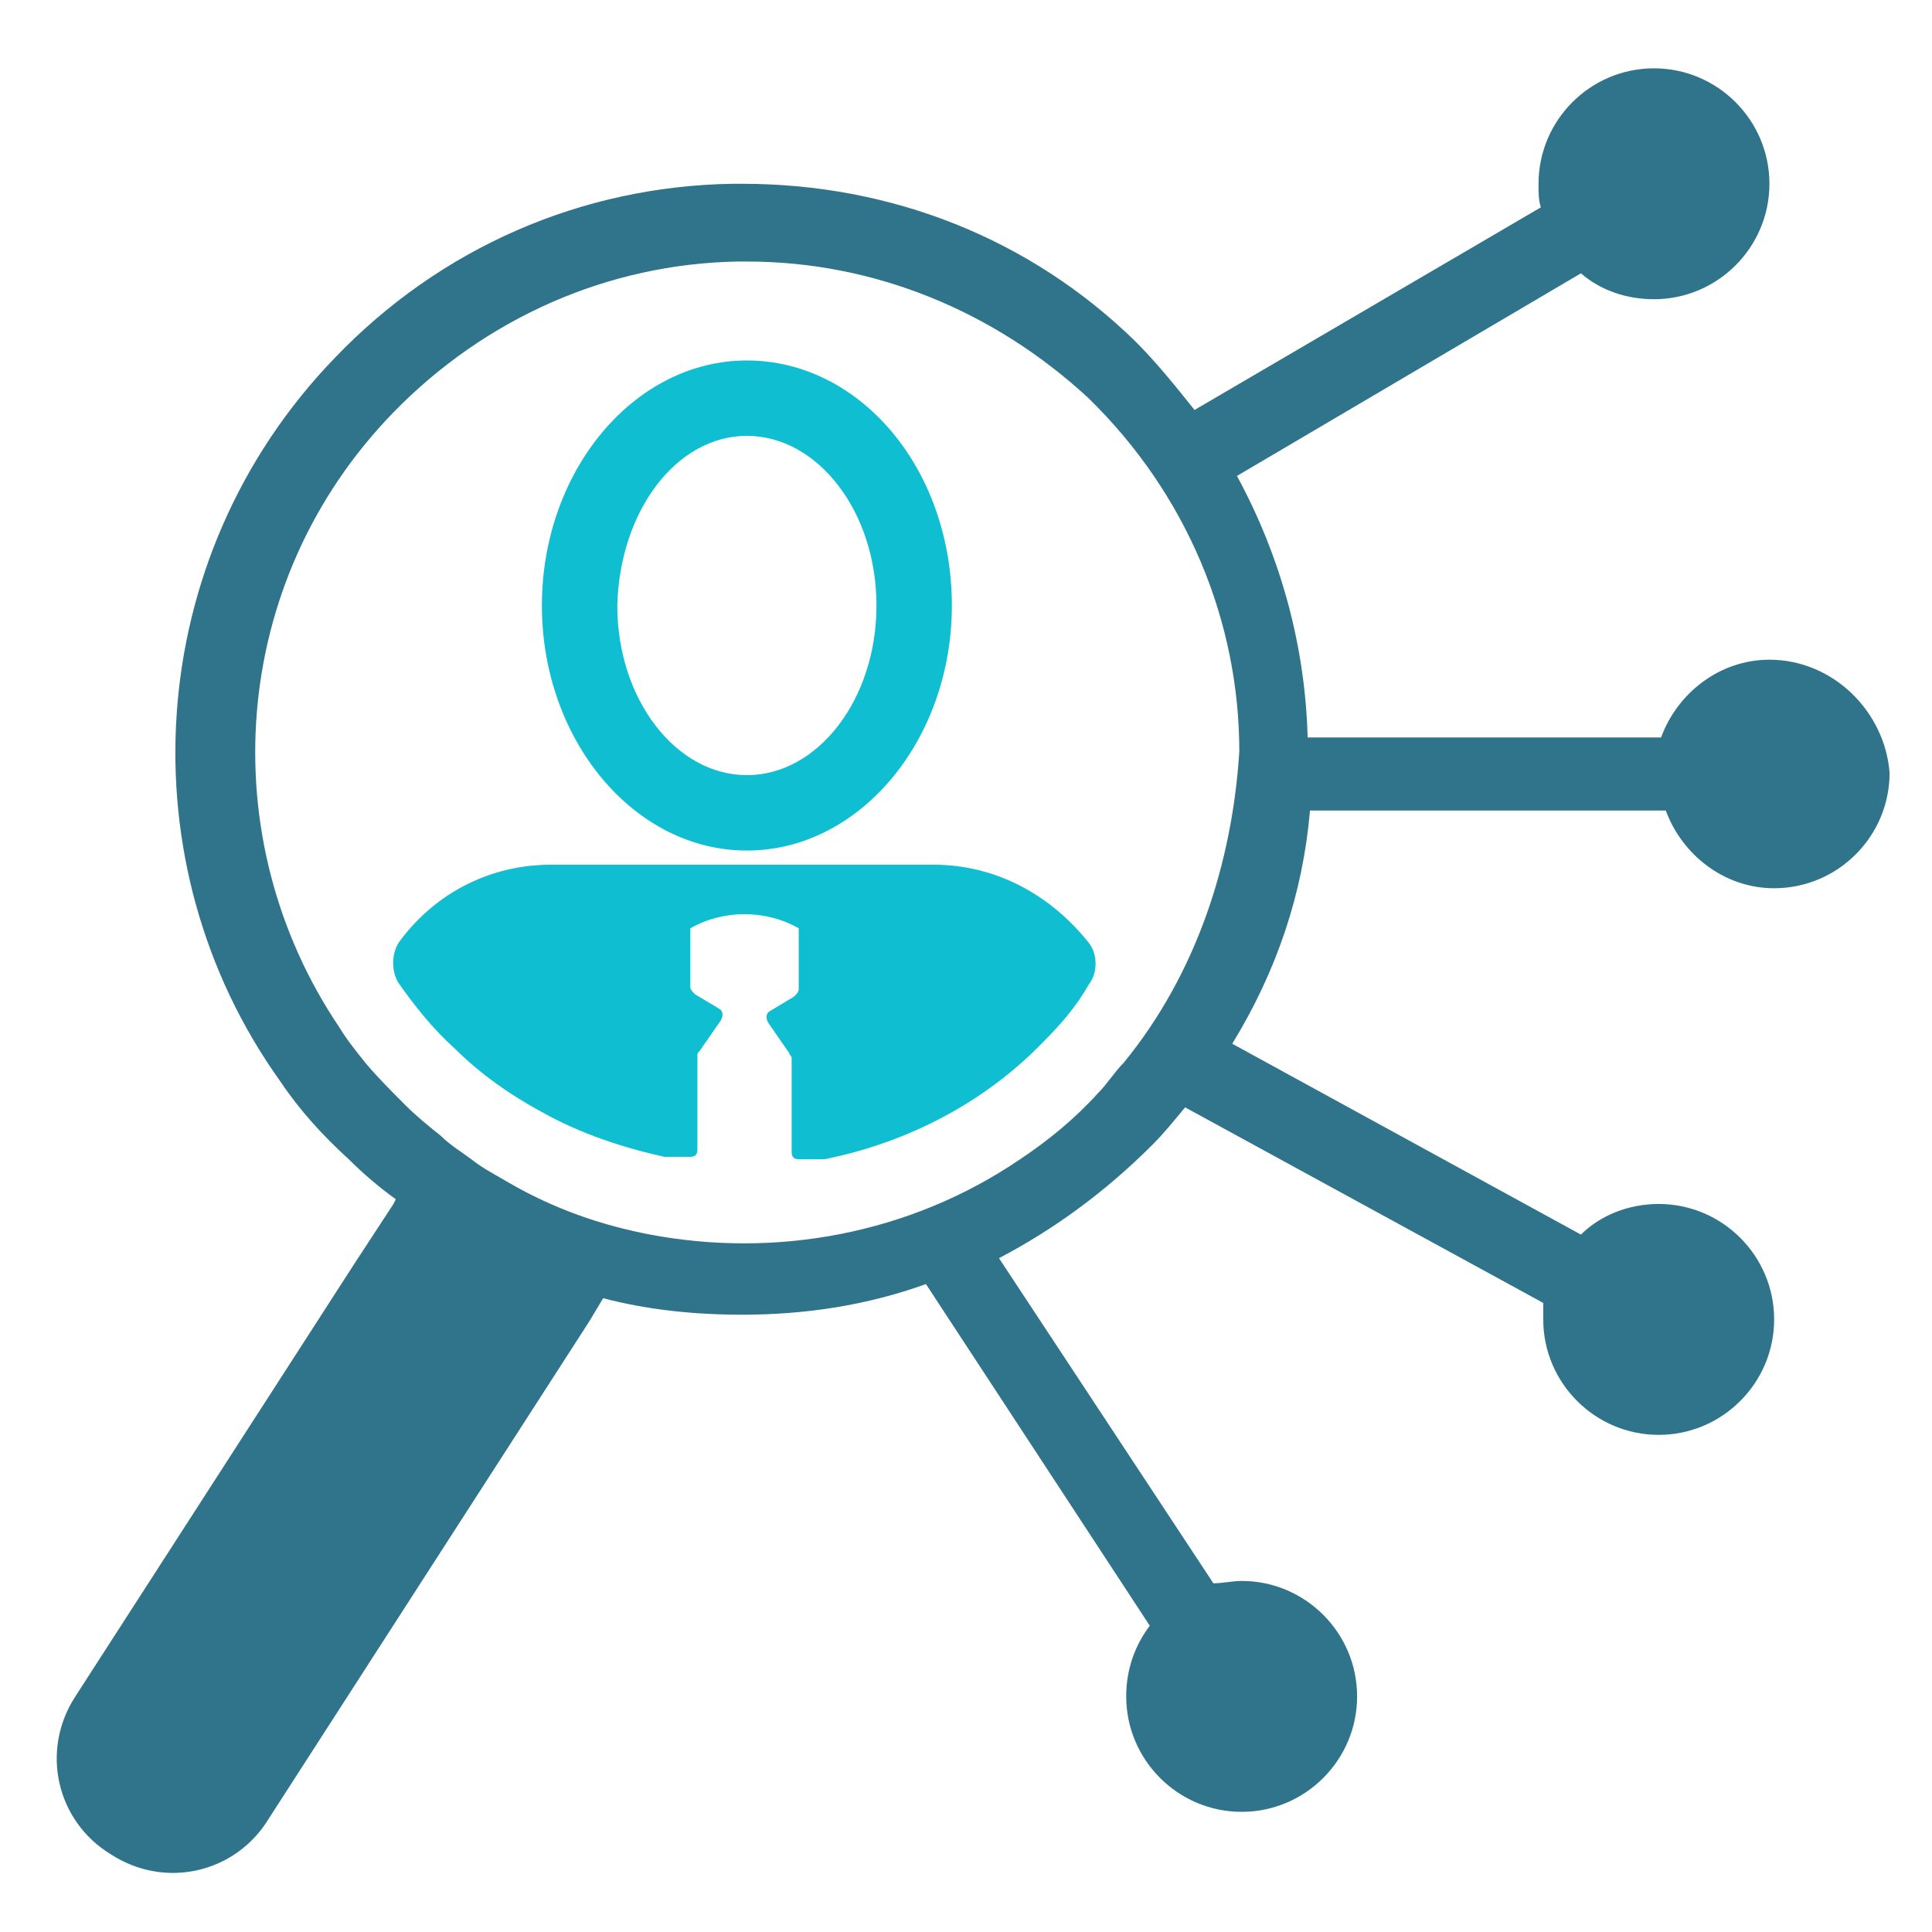
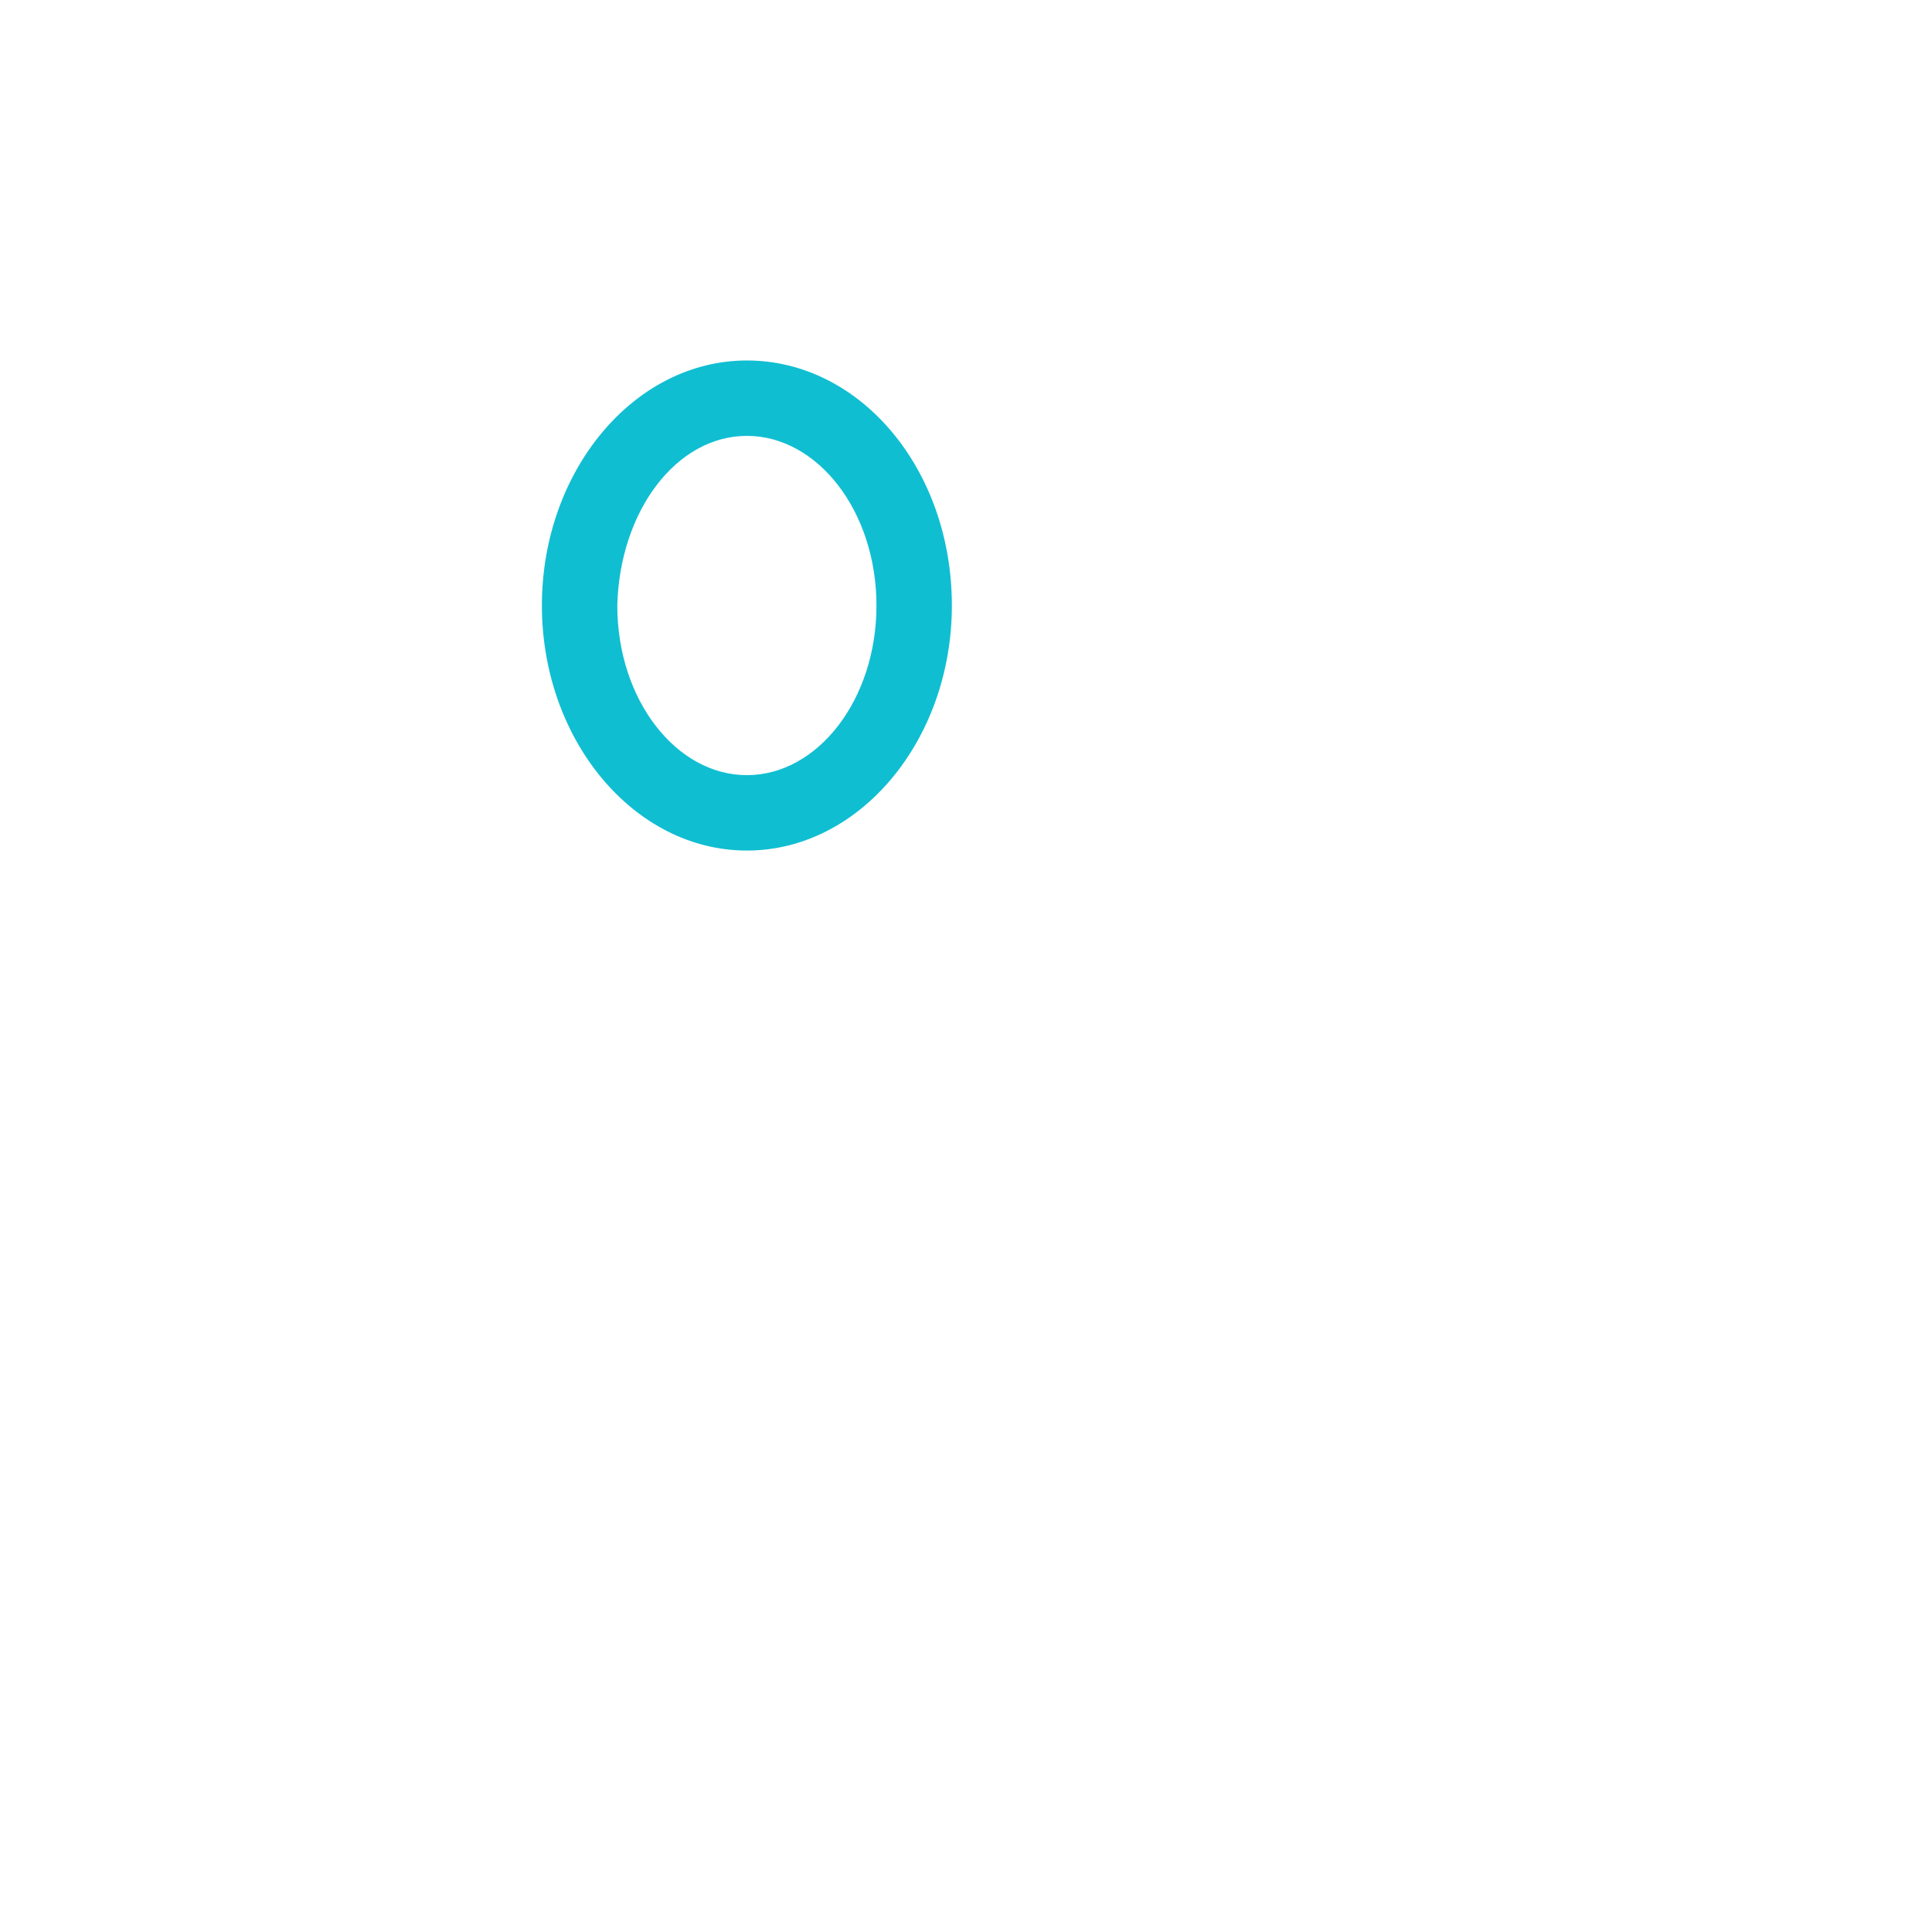
<svg xmlns="http://www.w3.org/2000/svg" version="1.1" id="Calque_1" x="0px" y="0px" viewBox="0 0 82 82" style="enable-background:new 0 0 82 82;" xml:space="preserve">
  <style type="text/css">
	.st0{display:none;}
	.st1{display:inline;fill:#19313E;}
	.st2{display:inline;fill:#3A9BB6;}
	.st3{display:inline;fill:#10BED2;}
	.st4{display:inline;fill:#15224B;}
	.st5{fill:#10BED2;}
	.st6{fill:#30748C;}
</style>
  <g id="Calque_1_1_" class="st0">
    <path class="st1" d="M13.9,82h6.9V49.5l-3.1,1.1c-0.6,0.3-1.1,0.9-1.3,1.8L12,78.9C11.7,80.4,12.6,82,13.9,82L13.9,82z" />
    <path class="st1" d="M47.1,82V70c0-0.7,0.1-1.5,0.3-2.2l5-21.6l-3.1-1.1C48.1,48.5,44.9,51,41,51c-3.8,0-7-2.4-8.2-5.7l-2.8,1   l5,21.6c0.2,0.7,0.2,1.5,0.2,2.2v12L47.1,82L47.1,82z" />
    <path class="st1" d="M70.5,78.9L66,52.4c-0.2-0.9-0.7-1.5-1.3-1.8l-3.1-1.1V82h6.8C69.8,82,70.8,80.4,70.5,78.9L70.5,78.9z" />
    <path class="st2" d="M54.8,25.7c0-0.2,0.1-0.5,0.1-0.7c0.1-0.7,0.1-1.4,0.1-2.1c0-0.2,0-0.4,0-0.6h-2.4c0,0.1,0,0.1,0,0.2   c0,0.6,0,1.2-0.1,1.8c0,0.2,0,0.4-0.1,0.6c-0.2,1.8-0.6,3.5-1.1,5.2c-0.4,1.1-0.8,2.2-1.3,3.2c-2.1,4-5.2,6.9-8.7,6.9   s-6.6-2.9-8.7-6.9c-0.5-1-1-2.1-1.3-3.2c-0.5-1.7-0.9-3.4-1.1-5.2c-0.1-0.8-0.1-1.6-0.1-2.4c0-0.1,0-0.1,0-0.2h-2.4   c0,0.2,0,0.4,0,0.6c0,0.9,0.1,1.8,0.2,2.8c0.2,2,0.7,4,1.4,5.9c0.5,1.3,1,2.5,1.6,3.7c1.7,3.1,4,5.7,6.7,6.9   c0.6,0.3,1.3,0.5,1.9,0.7c0.6,0.1,1.3,0.2,1.9,0.2c0.7,0,1.3-0.1,1.9-0.2c0.7-0.2,1.3-0.4,1.9-0.7c2.7-1.3,5-3.8,6.7-6.9   c0.6-1.1,1.2-2.4,1.6-3.7C54.1,29.7,54.5,27.8,54.8,25.7L54.8,25.7z" />
    <path class="st2" d="M25.6,18.9h31.3c0.8,0,1.5-0.7,1.5-1.5s-0.7-1.5-1.5-1.5c-0.5,0-1-0.4-1-0.9c-0.8-7.4-5.7-13.3-12-14.6v5.9   c0,1.5-1.2,2.7-2.7,2.7s-2.7-1.2-2.7-2.7V0.4c-6.3,1.3-11.2,7.2-11.9,14.5c-0.1,0.5-0.5,0.9-1,0.9c-0.4,0-0.8,0.2-1.1,0.4   c-0.3,0.3-0.5,0.6-0.5,1C24.1,18.2,24.8,18.9,25.6,18.9L25.6,18.9z" />
  </g>
  <g id="Calque_2_1_" class="st0">
    <path class="st1" d="M24.6,27.8c-1.6-3.3-2.9-7-3.7-11.1c-0.3-1.5-0.5-3-0.7-4.4c-3.6,0.8-6.3,4-6.2,7.9c0,4.5,3.6,8.1,8.1,8.1   C22.9,28.2,23.8,28.1,24.6,27.8L24.6,27.8z" />
-     <path class="st1" d="M66.9,19.8c0-3.3-2.1-6.2-5.1-7.2c-0.2,1.3-0.4,2.8-0.7,4.2c-0.8,3.9-1.9,7.4-3.4,10.6c0.5,0.1,1,0.1,1.5,0.1   C63.4,27.5,66.9,24,66.9,19.8L66.9,19.8z" />
    <path class="st1" d="M74,49.9c0.8-0.2,1.4-0.9,1.5-1.7c0.7-3.4,2.7-13-3.9-18.5c-1.2-1-2.6-1.6-4.1-1.9c-2.1,1.9-4.8,3.1-7.8,3.2   c-1.3-0.1-2.5-0.3-3.6-0.7c-1.3,2.2-2.8,4.2-4.5,6l0.3,9.9c0.1,2.3-0.2,3-0.8,4.2c3.9,4.4,2.7,10.6,2.3,12.7v0.1   c-0.2,1.1-0.8,2-1.6,2.7c0.2,0.3,0.3,0.6,0.3,0.9v11.9l0,0c0,1.3,0.8,2.5,2,2.9c2.1,0.7,4.1-0.8,4.2-2.8l0.3-12.2   c0-0.5,0.2-0.9,0.5-1.2l0,0c0.4-0.3,1-0.3,1.3,0l0,0c0.3,0.3,0.5,0.7,0.5,1.2l0.3,12.2c0.1,2,2.1,3.5,4.2,2.8c1.2-0.4,2-1.6,2-2.9   l0,0V66.8c0-1,0.8-1.7,1.7-1.7h2.3c1.2,0,2-1.2,1.6-2.3l-3.9-10.3c-1.2-3.1-1.7-3-1.6-6.3l0.3-10.4c0.1-1.3,1.9-1.7,2.5-0.5   c1.5,2.5,1.9,7.6,1.1,12.4C71.2,49,72.5,50.2,74,49.9L74,49.9z" />
    <path class="st1" d="M12.9,37l0.5,16.6v25.1c0,1.8,1.5,3.3,3.3,3.3c0.9,0,1.7-0.3,2.3-0.9c0.6-0.6,1-1.3,1-2.2l1.2-24.2   c0-0.1,0-0.2,0-0.2c0-0.1,0.1-0.2,0.1-0.2c0.2-0.3,0.8-0.3,1,0c0,0.1,0.1,0.2,0.1,0.2c0,0.1,0,0.2,0,0.2l1.2,24.2   c0,0.9,0.4,1.6,1,2.2S26,82,26.9,82c1.8,0,3.3-1.5,3.3-3.3V66.3c-1.1-0.6-1.8-1.7-2.1-3v-0.1c-0.4-2.1-1.6-8.3,2.2-12.6L30.8,37   c0-0.1,0-0.2,0.1-0.3c-1.7-1.7-3.2-3.7-4.6-5.8c-1.4,0.5-2.9,0.8-4.4,0.9c-3.2,0-6.1-1.2-8.3-3.2c-1.7,0.3-3.3,1-4.6,2.1   c-7,5.8-4.8,15.9-4.1,19.4C5,51,5.6,51.7,6.5,51.9c1.5,0.3,2.9-1,2.6-2.5c-0.9-5-0.4-10.3,1.1-13C10.9,35.2,12.7,35.6,12.9,37   L12.9,37z" />
    <path class="st1" d="M45.4,45.9c0-2.5-2-4.5-4.5-4.5s-4.5,2-4.5,4.5s2,4.5,4.5,4.5S45.4,48.4,45.4,45.9L45.4,45.9z" />
    <path class="st1" d="M49.3,63.6c0.5-0.1,0.8-0.5,0.9-1c0.4-2,1.6-7.6-2.3-10.9c-0.7-0.6-1.6-1-2.6-1.2c-1.2,1.1-2.8,1.8-4.6,1.8   s-3.4-0.7-4.6-1.8c-0.9,0.1-1.8,0.5-2.6,1.2c-3.9,3.2-2.7,8.9-2.3,10.9c0.1,0.5,0.4,0.9,0.9,1c0.8,0.2,1.6-0.5,1.4-1.4   c-0.5-2.8-0.2-5.7,0.6-7.2c0.4-0.7,1.4-0.5,1.5,0.3l0.3,9.2v14c0,1,0.8,1.8,1.8,1.8c0.5,0,0.9-0.2,1.3-0.5c0.3-0.3,0.5-0.7,0.6-1.2   l0.7-13.5V65c0,0,0-0.1,0.1-0.1c0.1-0.2,0.4-0.2,0.6,0c0,0,0,0.1,0.1,0.1v0.1l0.7,13.5c0,0.5,0.2,0.9,0.6,1.2   c0.3,0.3,0.8,0.5,1.3,0.5c1,0,1.8-0.8,1.8-1.8v-14l0.3-9.2c0.1-0.8,1.1-1,1.5-0.3c0.9,1.5,1.1,4.5,0.6,7.2   C47.7,63,48.5,63.8,49.3,63.6L49.3,63.6z" />
    <path class="st2" d="M41.1,35.2C41,35.2,41,35.2,41.1,35.2h-0.2C29.7,28.8,27.5,14.8,27.2,7.1c1.7,0.4,3.3,0.6,4.9,0.6   c3.4,0,6.4-0.9,8.9-2.8c2.5,1.8,5.5,2.8,8.9,2.8c1.5,0,3.2-0.2,4.9-0.6C54.5,14.8,52.3,28.8,41.1,35.2L41.1,35.2z M58.9,1.3   c-7.9,3.4-12.7,2.4-15.7,0c-0.3-0.2-0.5-0.5-0.8-0.7c-0.8-0.8-2.1-0.8-2.9,0c-0.2,0.2-0.5,0.5-0.8,0.7c-2.9,2.3-7.8,3.4-15.7,0   c0,0-2.8,27,15.7,37.6l0,0c1.4,0.8,3,0.8,4.4,0l0,0C61.7,28.3,58.9,1.3,58.9,1.3L58.9,1.3z" />
    <path class="st2" d="M59.5,31.7c-1.4-0.6-3.1,0-3.7,1.5l-6.9,15.9l-2.3-3.7c-0.8-1.3-2.6-1.8-3.9-0.9c-1.3,0.8-1.8,2.6-0.9,3.9   l5.2,8.4c0.5,0.8,1.4,1.4,2.4,1.4c0.1,0,0.1,0,0.2,0c1.1-0.1,2-0.7,2.4-1.7l9-20.9C61.7,34,61,32.3,59.5,31.7L59.5,31.7z" />
  </g>
  <g id="Calque_3" class="st0">
    <path class="st3" d="M74.4,42.4h-9.1l-3.8,7.8c-0.3,0.6-0.9,1-1.6,1c-0.7,0-1.3-0.4-1.5-1.1l-8.2-19.6L37.5,55.2   c-0.3,0.6-0.9,0.9-1.5,0.9l0,0c-0.7,0-1.3-0.4-1.5-1L25.4,35l-2.9,6.6c-0.3,0.6-0.9,1-1.6,1H8.5L41.3,79L74.4,42.4L74.4,42.4z" />
    <path class="st4" d="M6,39.3h13.7l4-9.1c0.3-0.6,0.9-1,1.6-1s1.3,0.4,1.6,1l9.2,20.3l12.8-24.9c0.3-0.6,0.9-1,1.6-0.9   c0.7,0,1.3,0.4,1.5,1.1l8.1,19.6l2.6-5.3c0.3-0.6,0.9-1,1.5-1h12.5c0.2,0,0.3,0,0.5,0.1c9.1-13.2,1-32.9-15-33.4   c-0.2,0-0.5,0-0.7,0c-8.6,0-16.1,5-20.2,12.5c-4-7.7-11.6-12.7-20.2-12.7c-0.2,0-0.5,0-0.7,0C4.4,6.1-3.7,26.1,5.6,39.3   C5.7,39.3,5.9,39.3,6,39.3L6,39.3z" />
  </g>
  <g id="Calque_4" class="st0">
    <path class="st4" d="M36.7,68.2c-1.1,0-1.9,0.9-1.9,1.9c0,1.1,0.9,1.9,1.9,1.9c1.1,0,1.9-0.9,1.9-1.9   C38.6,69.1,37.8,68.2,36.7,68.2L36.7,68.2z" />
    <path class="st4" d="M26.2,47.5c-1.9,0.9-2.7,0.6-2.8,0.6c-0.1-0.1-0.4-0.9,0.3-2.9c0-0.1,0-0.1,0.1-0.2v-0.1l0,0   c0-0.1,0.1-0.1,0.1-0.2c0-0.1,0-0.1,0.1-0.2c0,0,0-0.1,0.1-0.1c0-0.1,0.1-0.2,0.1-0.2c0.1-0.1,0.1-0.3,0.2-0.4L22.5,42L9.9,30.8   c-0.7-0.6-0.8-1.8-0.1-2.5s1.8-0.8,2.5-0.1L24.4,39l0,0l1.8,1.6c0,0,0,0,0-0.1s0.1-0.1,0.1-0.2l0,0l0.1-0.1   c0.1-0.1,0.2-0.2,0.3-0.4c0.1-0.1,0.2-0.3,0.3-0.4c0.1-0.1,0.2-0.2,0.2-0.3c0.1-0.1,0.2-0.2,0.2-0.3c0.1-0.1,0.2-0.2,0.2-0.3   c0.1-0.1,0.2-0.2,0.3-0.3c2-2.3,4.4-4.1,6.4-5.1c1.9-0.9,2.7-0.7,2.8-0.6c0.1,0.1,0.4,0.9-0.3,2.9c-0.7,2.2-2.3,4.7-4.3,6.9   C30.7,44.7,28.3,46.5,26.2,47.5L26.2,47.5z M34.4,44c4.7-5.2,6.7-11.1,4.4-13.1c-0.3-0.2-0.6-0.4-0.9-0.5L20.8,15   c-2.6-2.3-5.8-3.3-9-3.2C8.6,12,5.5,13.4,3.2,16c-4.6,5.1-4.2,13,1,17.6l17.1,15.3l0,0l0,0c0.2,0.3,0.4,0.6,0.6,0.9   C24.1,51.8,29.7,49.2,34.4,44L34.4,44z" />
    <path class="st3" d="M70.2,11.9c-3.2-0.2-6.4,0.9-9,3.2L44.1,30.3c-0.4,0.1-0.7,0.3-0.9,0.5c-0.9,0.8-1.1,2.4-0.7,4.2   c0.2,0.7,1,1.1,1.7,0.8l0,0c0.5-0.2,0.7-0.8,0.6-1.3c-0.3-1.3-0.1-1.8,0-1.9c0.1-0.1,0.9-0.3,2.8,0.6c2.1,1,4.4,2.8,6.4,5.1   c0.3,0.4,0.7,0.8,1,1.2c0.1,0.1,0.1,0.2,0.2,0.2c0.1,0.1,0.1,0.2,0.2,0.2c0.1,0.1,0.1,0.2,0.2,0.2c0.1,0.1,0.2,0.3,0.3,0.4l0,0   l1.8-1.6L69.8,28c0.7-0.7,1.8-0.6,2.5,0.1s0.6,1.9-0.1,2.5L59.5,42l-1.8,1.6c0,0.1,0.1,0.2,0.1,0.3s0.1,0.1,0.1,0.2   c0.1,0.2,0.2,0.4,0.3,0.6v0.1v0.1c0,0.1,0,0.1,0.1,0.2c0.7,2,0.3,2.8,0.3,2.9c-0.1,0.1-0.9,0.3-2.8-0.6c-0.8-0.3-1.5-0.8-2.3-1.4   c-0.5-0.3-1.1-0.3-1.5,0.1l0,0c-0.5,0.5-0.4,1.4,0.2,1.8c3.4,2.4,6.5,3.2,8.1,1.8c0.3-0.2,0.5-0.5,0.6-0.9l0,0l0,0L78,33.5   c5.1-4.6,5.6-12.5,1-17.6C76.5,13.4,73.4,12,70.2,11.9L70.2,11.9z" />
    <path class="st3" d="M50.2,41.7c0-1.7-1.4-3-3-3c-1.7,0-3,1.4-3,3c0,1.7,1.4,3,3,3C48.9,44.7,50.2,43.3,50.2,41.7L50.2,41.7z" />
    <path class="st3" d="M37.4,46.6c-1.7,0-3,1.4-3,3.1c0,1.7,1.4,3,3,3c1.7,0,3-1.4,3-3C40.5,47.9,39.1,46.6,37.4,46.6L37.4,46.6z" />
    <path class="st4" d="M43.7,62.9c-1.4,0-2.6,1.2-2.6,2.6s1.2,2.6,2.6,2.6c1.4,0,2.6-1.2,2.6-2.6C46.3,64,45.1,62.9,43.7,62.9   L43.7,62.9z" />
-     <path class="st3" d="M46.4,51.3c-2.2,0-4,1.8-4,4s1.8,4,4,4s4-1.8,4-4C50.3,53.1,48.6,51.3,46.4,51.3L46.4,51.3z" />
-     <path class="st4" d="M34.7,56.2c-2.2,0-4,1.8-4,4s1.8,4,4,4s4-1.8,4-4C38.7,57.9,36.9,56.2,34.7,56.2L34.7,56.2z" />
+     <path class="st4" d="M34.7,56.2s1.8,4,4,4s4-1.8,4-4C38.7,57.9,36.9,56.2,34.7,56.2L34.7,56.2z" />
  </g>
  <g id="Calque_5" class="st0">
    <path class="st3" d="M39.3,37.3H23c-2.6,0-4.9,1.2-6.4,3.2c-0.4,0.5-0.4,1.3-0.1,1.8l0,0c0.7,1,1.5,2,2.4,2.8   c1.1,1.1,2.4,2,3.7,2.7c1.6,0.9,3.4,1.5,5.2,1.9h1.1c0.2,0,0.3-0.1,0.3-0.3v-4c0-0.1,0-0.1,0.1-0.2l0.9-1.3   c0.1-0.2,0.1-0.4-0.1-0.5l-1-0.6c-0.1-0.1-0.2-0.2-0.2-0.3V40c0.7-0.4,1.5-0.6,2.3-0.6s1.6,0.2,2.3,0.6v2.5c0,0.1-0.1,0.2-0.2,0.3   l-1,0.6c-0.2,0.1-0.2,0.3-0.1,0.5l0.9,1.3c0,0.1,0.1,0.1,0.1,0.2v4c0,0.2,0.1,0.3,0.3,0.3h1.1c3.5-0.7,6.8-2.4,9.3-5.1   c0.7-0.7,1.4-1.5,1.9-2.4c0.4-0.5,0.4-1.3,0-1.8C44.2,38.5,41.9,37.3,39.3,37.3L39.3,37.3z" />
    <path class="st3" d="M31.4,19c3,0,5.5,3.2,5.5,7.2s-2.5,7.2-5.5,7.2s-5.5-3.2-5.5-7.2C25.9,22.2,28.4,19,31.4,19L31.4,19z    M31.4,36.6c4.8,0,8.8-4.7,8.8-10.4c0-5.8-3.9-10.4-8.8-10.4c-4.8,0-8.8,4.7-8.8,10.4C22.6,31.9,26.6,36.6,31.4,36.6L31.4,36.6z" />
    <path class="st4" d="M47.3,45.6c-0.4,0.4-0.7,0.9-1.1,1.3c-1,1.1-2.1,2-3.3,2.8c-4.7,3.2-10.4,4.2-15.7,3.2c-2.1-0.4-4.1-1.1-6-2.2   c-0.5-0.3-1.1-0.6-1.6-1c-0.4-0.3-0.9-0.6-1.3-1c-0.5-0.4-1-0.8-1.5-1.3c-0.6-0.6-1.2-1.2-1.7-1.8c-0.4-0.5-0.8-1-1.1-1.5   c-5.4-8-4.7-18.9,2.3-26.1c3.9-4,9.1-6.3,14.6-6.4c0.1,0,0.3,0,0.4,0c5.4,0,10.5,2.1,14.5,5.8c4.2,4.1,6.4,9.5,6.4,15   C52,37.1,50.5,41.8,47.3,45.6L47.3,45.6z M74.8,28.5c-2.1,0-3.9,1.4-4.6,3.3h-15c-0.1-3.8-1.1-7.6-3-11.1l14.6-8.6   c0.8,0.7,1.9,1.1,3.1,1.1c2.7,0,4.9-2.2,4.9-4.9s-2.2-4.9-4.9-4.9c-2.7,0-4.9,2.2-4.9,4.9c0,0.4,0,0.7,0.1,1l-14.7,8.6   c-0.8-1-1.6-2-2.6-2.9c-4.5-4.4-10.4-6.8-16.7-6.8c-0.2,0-0.3,0-0.4,0c-6.4,0.1-12.4,2.7-16.9,7.4c-8.2,8.5-8.9,21.5-2.2,30.8   c0.8,1.2,1.8,2.3,2.9,3.3c0.6,0.6,1.3,1.2,2,1.7l-0.1,0.2l-1.7,2.6L2.8,72.5c-1.5,2.3-0.8,5.3,1.5,6.8s5.3,0.8,6.8-1.5l13.6-21.1   l0.6-1c1.9,0.5,3.9,0.7,5.9,0.7c2.7,0,5.3-0.4,7.8-1.3l9.5,14.3c-0.6,0.8-1,1.8-1,3c0,2.7,2.2,4.9,4.9,4.9s4.9-2.2,4.9-4.9   c0-2.7-2.2-4.9-4.9-4.9c-0.4,0-0.8,0.1-1.2,0.1l-9.1-13.8c2.3-1.2,4.5-2.8,6.5-4.8c0.5-0.5,0.9-1,1.4-1.6l15.2,8.3   c0,0.2,0,0.4,0,0.7c0,2.7,2.2,4.9,4.9,4.9c2.7,0,4.9-2.2,4.9-4.9s-2.2-4.9-4.9-4.9c-1.3,0-2.5,0.5-3.3,1.3L52,44.7   c1.9-3.1,3-6.4,3.3-9.9h15.1c0.7,1.9,2.5,3.3,4.6,3.3c2.7,0,4.9-2.2,4.9-4.9C79.7,30.7,77.5,28.5,74.8,28.5L74.8,28.5z" />
  </g>
  <g id="Calque_6" class="st0">
    <path class="st3" d="M57.9,32.4c0.2-0.7,0.9-1.1,1.6-1.1h10.1c0.9,0,1.7,0.8,1.7,1.7c0,0.9-0.8,1.7-1.7,1.7H59.5   c-0.3,0-0.5-0.1-0.7-0.2c-0.6-0.3-1-0.9-1-1.5C57.8,32.8,57.9,32.6,57.9,32.4L57.9,32.4z M68.7,47.1h-8.2c-0.4,0-0.8-0.2-1.1-0.4   c-0.3-0.3-0.5-0.8-0.5-1.2c0-0.6,0.3-1.2,0.8-1.5c0.3-0.2,0.5-0.2,0.9-0.2h8.2c0.9,0,1.7,0.8,1.7,1.7   C70.4,46.3,69.6,47.1,68.7,47.1L68.7,47.1z M67.4,59.5h-5.5c-0.9,0-1.7-0.8-1.7-1.7s0.8-1.7,1.7-1.7h5.5c0.9,0,1.7,0.8,1.7,1.7   C69.1,58.8,68.3,59.5,67.4,59.5L67.4,59.5z M51.5,25.8c-0.2,1.7-0.3,3.8-0.3,6.2c0,8.3,1.3,19.4,3.4,28.9c2.5,11,6,19.9,10,19.9   C72,80.7,78,49.8,78,32c0-14-3.7-15.8-8.9-15.9l4.5-8.6c0.4-0.8,0.1-1.8-0.7-2.3c-0.8-0.4-1.9-0.1-2.3,0.7l-4.4,8.3v-11   c0-0.9-0.8-1.7-1.7-1.7c-0.9,0-1.7,0.8-1.7,1.7v11l-4.4-8.3c-0.4-0.8-1.5-1.1-2.3-0.7S55,6.7,55.4,7.5l4.5,8.6   C55.8,16.1,52.5,17.4,51.5,25.8L51.5,25.8z" />
    <path class="st4" d="M11,30.2c1-0.7,2.4-0.2,2.7,1c0,0.1,0,0.3,0,0.4c0,0.5-0.2,1-0.7,1.3c-1.3,1-3.4,3.5-3.4,9.9   c0,1-0.8,1.7-1.8,1.7c-0.9,0-1.6-0.8-1.6-1.7C6.2,35.1,9,31.7,11,30.2L11,30.2z M2.5,40.7C2.5,60.2,15.3,76,31.1,76   c8.3,0,15.7-4.3,20.9-11.2c-0.1-0.3-0.1-0.6-0.2-0.9c-2.4-10-4-22.6-4-31.9c0-2.8,0.1-5.3,0.4-7.4c-0.9-0.2-1.8-0.3-2.8-0.3   c-0.9,0-2.2,0.2-3.5,0.6c-3,0.8-6,1.2-9.1,1.3l0,0c0.3-4.1,2-11,9.1-13.9c0.9-0.4,1.3-1.3,0.9-2.2c-0.4-0.9-1.3-1.3-2.2-0.9   c-3.9,1.6-6.9,4.3-8.8,7.9c-0.6-2.1-1.7-4.4-3.6-6.3c-4.3-4.2-11.1-4.3-11.1-4.3s0.2,6.8,4.5,11c2.6,2.6,6.2,3.6,8.5,4l0,0   c-0.4,1.7-0.7,3.3-0.8,4.6l0,0c-3-0.1-6.1-0.6-9.1-1.3c-1.4-0.4-2.6-0.6-3.5-0.6C8.8,24.2,2.4,31.3,2.4,40L2.5,40.7L2.5,40.7z" />
  </g>
  <g id="Calque_7" class="st0">
    <path class="st4" d="M18.2,56.7h-0.3l-3.2-15.6c1.4-1.2,2-2.7,2.1-4.2c0.4,0.1,0.9,0.2,1.3,0.2s0.9-0.1,1.3-0.2   c0.1,1.4,0.7,3,2.1,4.2L18.2,56.7L18.2,56.7z M26.4,45.2c1.4-0.5,3.6-1.5,5.5-2.3c-0.2-0.1-0.5-0.3-0.8-0.4   c-1.9-0.7-5.3-2.2-7.4-3.3c-0.9-0.5-1.4-1.2-1.5-2.2c0-0.2,0-0.4,0-0.6c0-0.6,0.1-1,0.1-1l0.1-0.3c1.2-1.2,2.1-2.9,2.7-4.6   c0.1,0,0.1,0,0.2,0c0.5,0,0.9-0.4,1.1-0.9c0.1-0.2,0.2-0.4,0.3-0.5c0.2-0.3,0.3-0.7,0.3-1c0-0.8-0.5-1.2-1.2-1.2h-0.1   c-0.1-4.6-3.4-7.3-7.5-7.3s-7.4,2.7-7.5,7.3h-0.1c-0.7,0-1.2,0.4-1.2,1.2c0,0.4,0.1,0.7,0.3,1c0.1,0.2,0.2,0.3,0.3,0.5   c0.2,0.5,0.6,0.9,1.1,0.9c0.1,0,0.1,0,0.2,0c0.5,1.8,1.5,3.4,2.7,4.6l0.1,0.3c0,0,0.2,0.7,0.1,1.5c-0.1,1.1-0.6,1.8-1.5,2.3   c-2.1,1.1-5.5,2.6-7.4,3.3c-1.5,0.6-2.6,1.9-3,3.5l-1.8,7.3c-0.4,1.5-0.1,3.1,0.9,4.4c1,1.2,2.4,2,4,2h14.5c0-0.5,0.1-1.1,0.2-1.6   l1.8-7.3C22.3,48.2,24,46.2,26.4,45.2L26.4,45.2z" />
    <path class="st3" d="M40.6,62.1h-0.3l-3.2-15.6c1.4-1.2,2-2.7,2.1-4.2c0.4,0.1,0.9,0.2,1.3,0.2c0.4,0,0.9-0.1,1.3-0.2   c0.1,1.4,0.7,3,2.1,4.2L40.6,62.1L40.6,62.1z M56.5,51.3c-0.4-1.6-1.5-2.9-3-3.5c-1.9-0.7-5.3-2.2-7.4-3.3   c-0.9-0.5-1.4-1.2-1.5-2.2c0-0.2,0-0.4,0-0.6c0-0.6,0.1-1,0.1-1l0.1-0.3c1.2-1.2,2.1-2.9,2.7-4.6c0.1,0,0.1,0,0.2,0   c0.5,0,0.9-0.4,1.1-0.9c0.1-0.2,0.2-0.4,0.3-0.5c0.2-0.3,0.3-0.7,0.3-1c0-0.8-0.5-1.2-1.2-1.2c1.2-2.1,0.5-3.7,0.5-3.7   c0.7-0.4,0-3.6,0-3.6s-1.5,1.8-4.4-0.6s-8-2.5-10.3,1s-1,6.9-1,6.9h-0.1c-0.7,0-1.2,0.4-1.2,1.2c0,0.4,0.1,0.7,0.3,1   c0.1,0.2,0.2,0.3,0.3,0.5c0.2,0.5,0.6,0.9,1.1,0.9c0.1,0,0.1,0,0.2,0c0.6,1.8,1.5,3.4,2.7,4.6l0.1,0.2c0,0,0.2,0.8,0.1,1.6   c-0.1,1-0.6,1.7-1.5,2.2c-2.1,1.1-5.5,2.6-7.4,3.3c-1.5,0.6-2.6,1.9-3,3.5l-1.8,7.3c-0.4,1.5-0.1,3.1,0.9,4.4c1,1.2,2.4,2,4,2h26   c1.6,0,3-0.7,4-2c1-1.2,1.3-2.8,0.9-4.4L56.5,51.3L56.5,51.3z" />
-     <path class="st4" d="M63,56.7h-0.3l-3.2-15.6c1.4-1.2,2-2.7,2.1-4.2c0.4,0.1,0.9,0.2,1.3,0.2c0.4,0,0.9-0.1,1.3-0.2   c0.1,1.4,0.7,3,2.1,4.2L63,56.7L63,56.7z M80.8,53.2L78.9,46c-0.4-1.6-1.5-2.9-3-3.5c-1.9-0.7-5.3-2.2-7.4-3.3   C67.7,38.7,67.2,38,67,37c0-0.2,0-0.4,0-0.6c0-0.6,0.1-1,0.1-1l0.1-0.3c1.2-1.2,2.1-2.9,2.7-4.6c0.1,0,0.1,0,0.2,0   c0.5,0,0.9-0.4,1.1-0.9c0.1-0.2,0.2-0.4,0.3-0.5c0.2-0.3,0.3-0.7,0.3-1c0-0.8-0.5-1.2-1.2-1.2h-0.1c0,0,1-1.3,0.9-2.7   c-0.1-1.4-1.7-2.7-1.1-2.7c0.5-0.1,1.1-0.9,1.1-0.9S70,17,66.3,16.4c-3.7-0.6-5.5,1.8-6,2s-1.1-0.6-1.1-0.6s-1.4,0.2-2.8,3   c-1.4,2.8-0.9,6.1-0.9,6.1h-0.1c-0.7,0-1.2,0.4-1.2,1.2c0,0.4,0.1,0.7,0.3,1c0.1,0.2,0.2,0.3,0.3,0.5c0.2,0.5,0.6,0.9,1.1,0.9   c0.1,0,0.1,0,0.2,0c0.6,1.8,1.5,3.4,2.7,4.6l0.1,0.2c0,0,0.2,0.8,0.1,1.6c-0.1,1-0.6,1.7-1.5,2.2c-2.1,1.1-5.5,2.6-7.4,3.3   c-0.3,0.1-0.5,0.2-0.8,0.4c1.4,0.7,3.3,1.5,5.5,2.3c2.4,0.9,4.1,3,4.8,5.4l1.8,7.3c0.1,0.5,0.2,1.1,0.2,1.6h14.5c1.6,0,3-0.7,4-2   C80.8,56.4,81.2,54.8,80.8,53.2L80.8,53.2z" />
  </g>
-   <path class="st5" d="M39.6,36.7H23.4c-2.6,0-4.9,1.2-6.4,3.2c-0.4,0.5-0.4,1.3-0.1,1.8l0,0c0.7,1,1.5,2,2.4,2.8  c1.1,1.1,2.4,2,3.7,2.7c1.6,0.9,3.4,1.5,5.2,1.9h1.1c0.2,0,0.3-0.1,0.3-0.3v-4c0-0.1,0-0.1,0.1-0.2l0.9-1.3c0.1-0.2,0.1-0.4-0.1-0.5  l-1-0.6c-0.1-0.1-0.2-0.2-0.2-0.3v-2.5c0.7-0.4,1.5-0.6,2.3-0.6s1.6,0.2,2.3,0.6V42c0,0.1-0.1,0.2-0.2,0.3l-1,0.6  c-0.2,0.1-0.2,0.3-0.1,0.5l0.9,1.3c0,0.1,0.1,0.1,0.1,0.2v4c0,0.2,0.1,0.3,0.3,0.3H35c3.5-0.7,6.8-2.4,9.3-5  c0.7-0.7,1.4-1.5,1.9-2.4c0.4-0.5,0.4-1.3,0-1.8C44.6,38,42.3,36.7,39.6,36.7L39.6,36.7z" />
  <path class="st5" d="M31.7,18.5c3,0,5.5,3.2,5.5,7.2s-2.5,7.2-5.5,7.2s-5.5-3.2-5.5-7.2C26.3,21.7,28.7,18.5,31.7,18.5L31.7,18.5z   M31.7,36.1c4.8,0,8.7-4.7,8.7-10.4c0-5.8-3.9-10.4-8.7-10.4S23,20,23,25.7S26.9,36.1,31.7,36.1L31.7,36.1z" />
-   <path class="st6" d="M47.7,45.1c-0.4,0.4-0.7,0.9-1.1,1.3c-1,1.1-2.1,2-3.3,2.8c-4.7,3.2-10.4,4.2-15.7,3.2c-2.1-0.4-4.1-1.1-6-2.2  c-0.5-0.3-1.1-0.6-1.6-1c-0.4-0.3-0.9-0.6-1.3-1c-0.5-0.4-1-0.8-1.5-1.3c-0.6-0.6-1.2-1.2-1.7-1.8c-0.4-0.5-0.8-1-1.1-1.5  c-5.4-8-4.7-18.9,2.3-26.1c3.9-4,9.1-6.3,14.6-6.4c0.1,0,0.3,0,0.4,0c5.4,0,10.5,2.1,14.5,5.8c4.2,4.1,6.4,9.5,6.4,15  C52.3,36.6,50.8,41.3,47.7,45.1L47.7,45.1z M75.1,28c-2.1,0-3.9,1.4-4.6,3.3h-15c-0.1-3.8-1.1-7.6-3-11.1l14.6-8.6  c0.8,0.7,1.9,1.1,3.1,1.1c2.7,0,4.9-2.2,4.9-4.9s-2.2-4.9-4.9-4.9c-2.7,0-4.9,2.2-4.9,4.9c0,0.4,0,0.7,0.1,1l-14.7,8.6  c-0.8-1-1.6-2-2.5-2.9c-4.5-4.4-10.4-6.7-16.7-6.7c-0.1,0-0.3,0-0.4,0c-6.4,0.1-12.4,2.7-16.9,7.4C6,23.7,5.3,36.7,11.9,45.9  c0.8,1.2,1.8,2.3,2.9,3.3c0.6,0.6,1.3,1.2,2,1.7l-0.1,0.2L15,53.7L3.2,72c-1.5,2.3-0.8,5.3,1.5,6.7c2.3,1.5,5.3,0.8,6.7-1.5L25,56.1  l0.6-1c1.9,0.5,3.9,0.7,5.9,0.7c2.7,0,5.3-0.4,7.8-1.3L48.8,69c-0.6,0.8-1,1.8-1,3c0,2.7,2.2,4.9,4.9,4.9s4.9-2.2,4.9-4.9  c0-2.7-2.2-4.9-4.9-4.9c-0.4,0-0.8,0.1-1.2,0.1l-9.1-13.8c2.3-1.2,4.5-2.8,6.5-4.8c0.5-0.5,0.9-1,1.4-1.6l15.2,8.3  c0,0.2,0,0.4,0,0.7c0,2.7,2.2,4.9,4.9,4.9c2.7,0,4.9-2.2,4.9-4.9s-2.2-4.9-4.9-4.9c-1.3,0-2.5,0.5-3.3,1.3l-14.8-8.1  c1.9-3.1,3-6.4,3.3-9.9h15.1c0.7,1.9,2.5,3.3,4.6,3.3c2.7,0,4.9-2.2,4.9-4.9C80,30.2,77.8,28,75.1,28L75.1,28z" />
</svg>